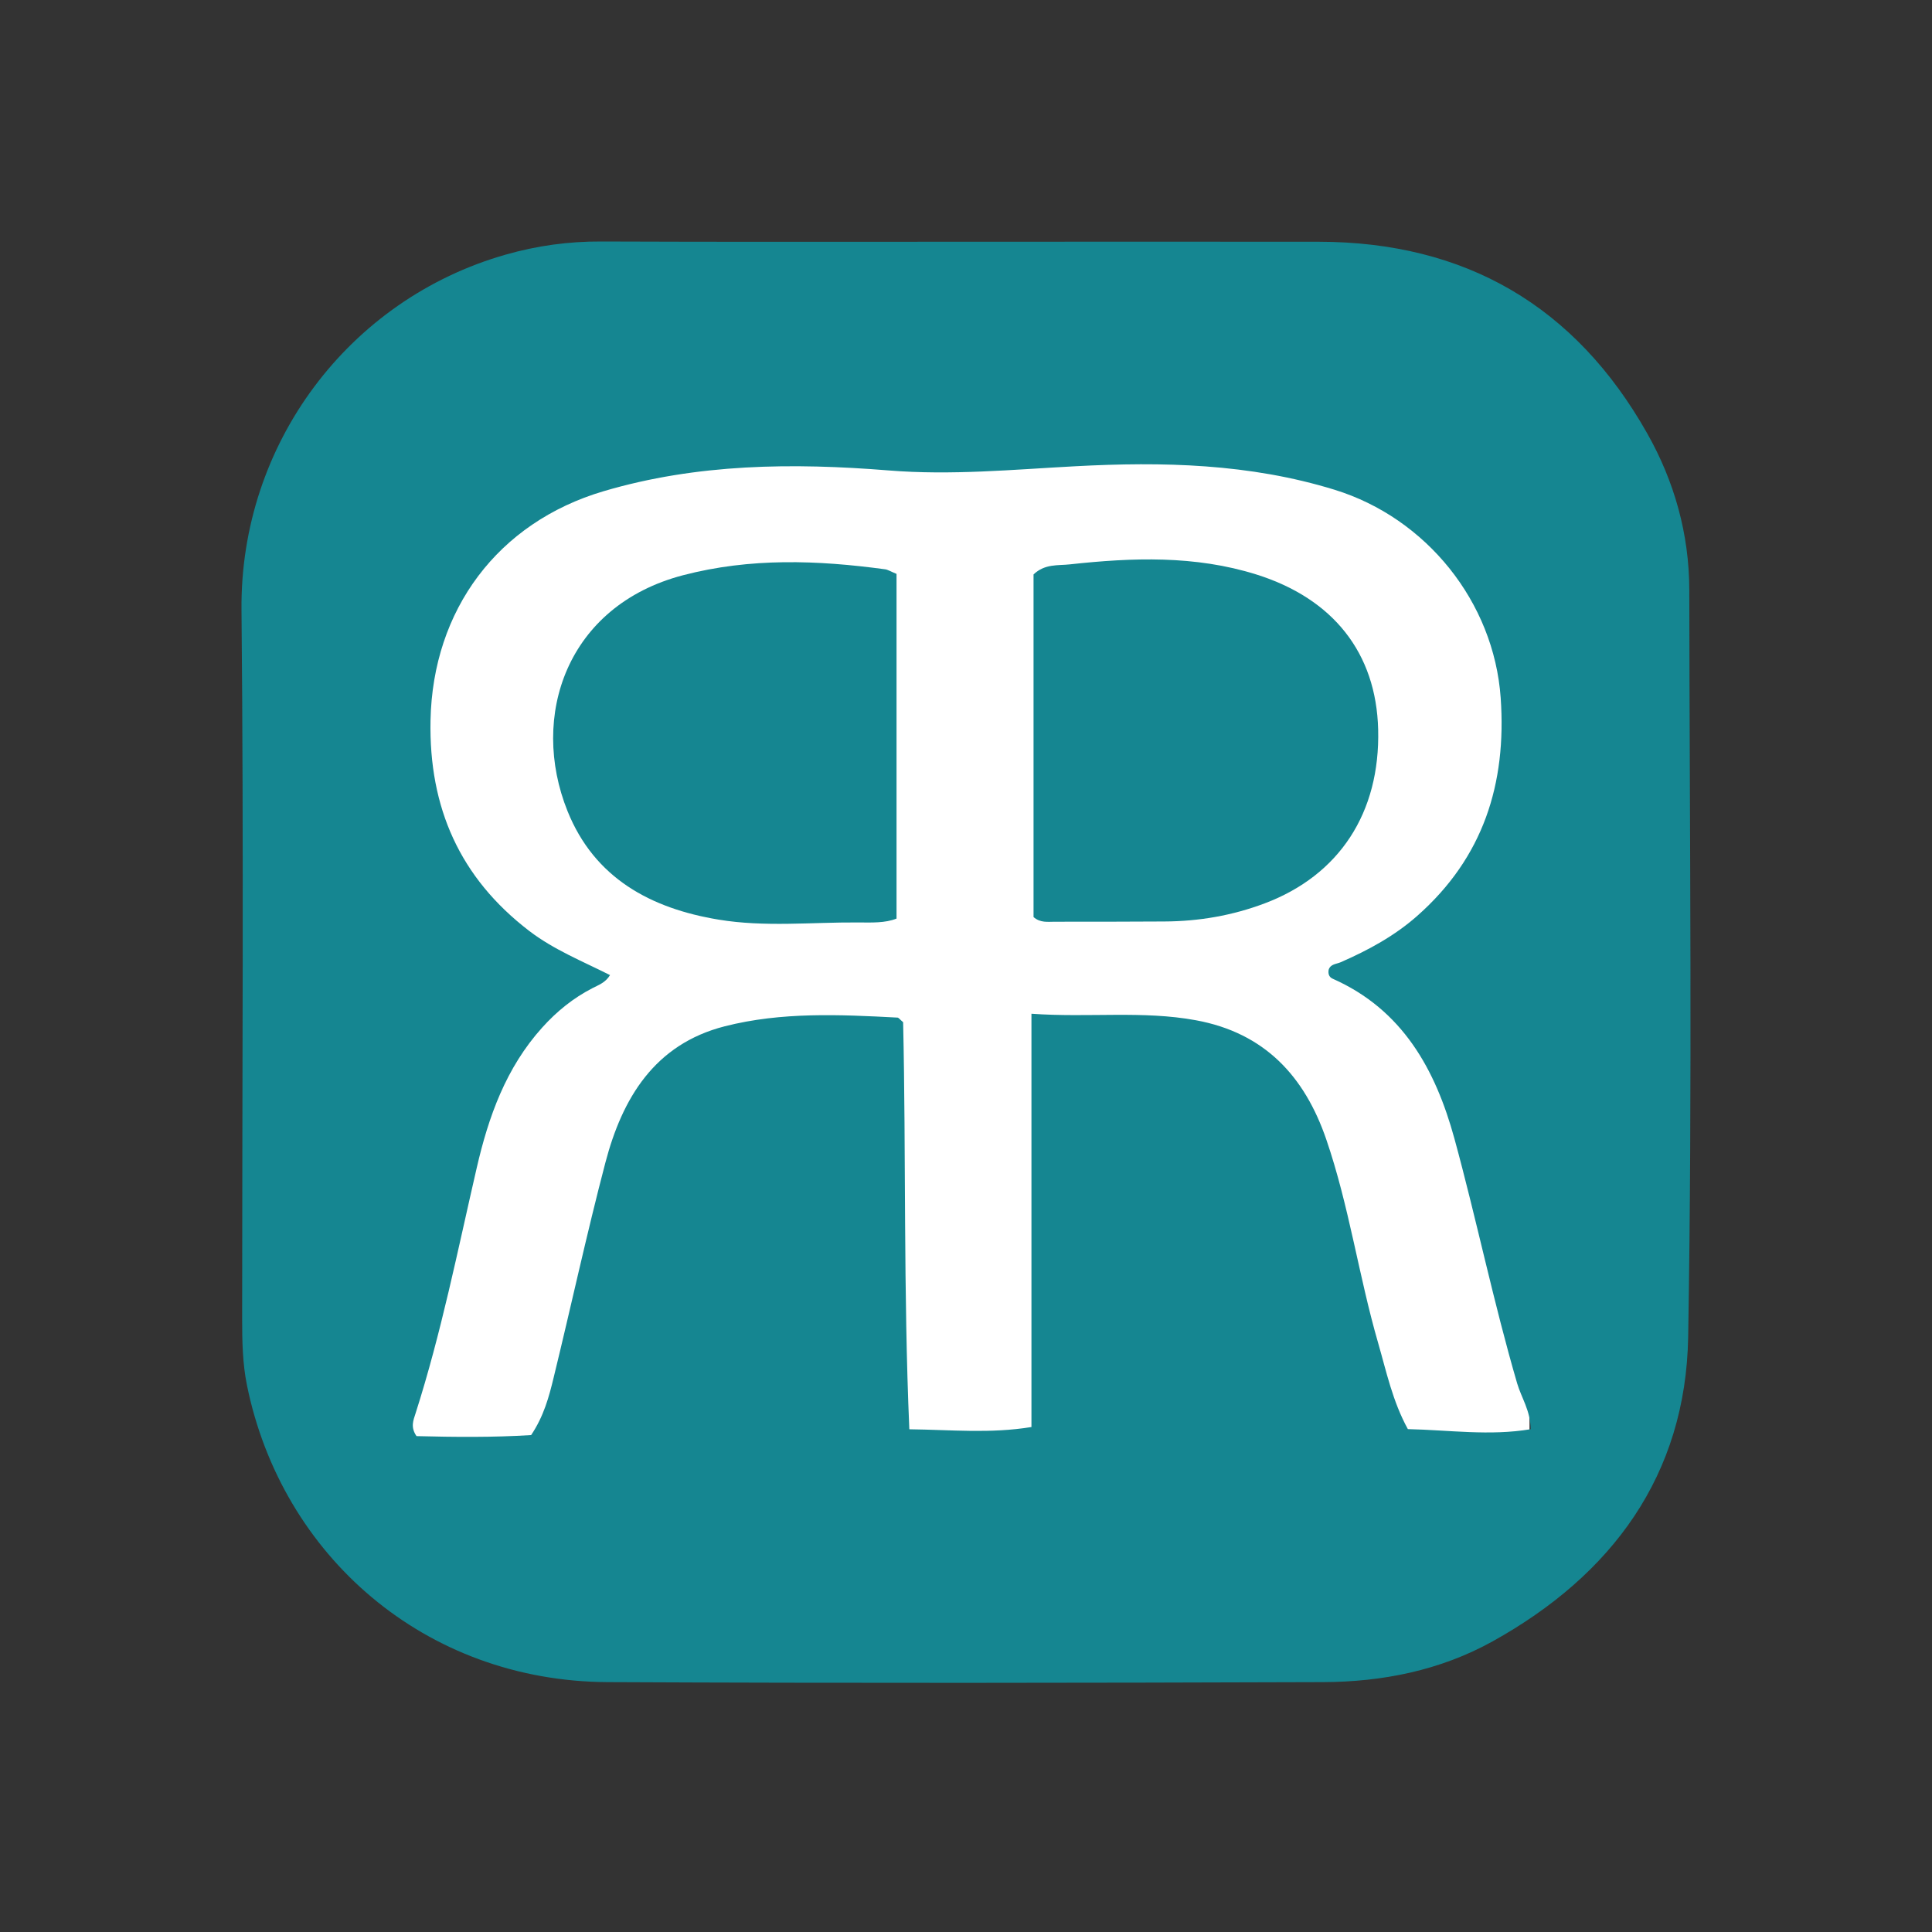
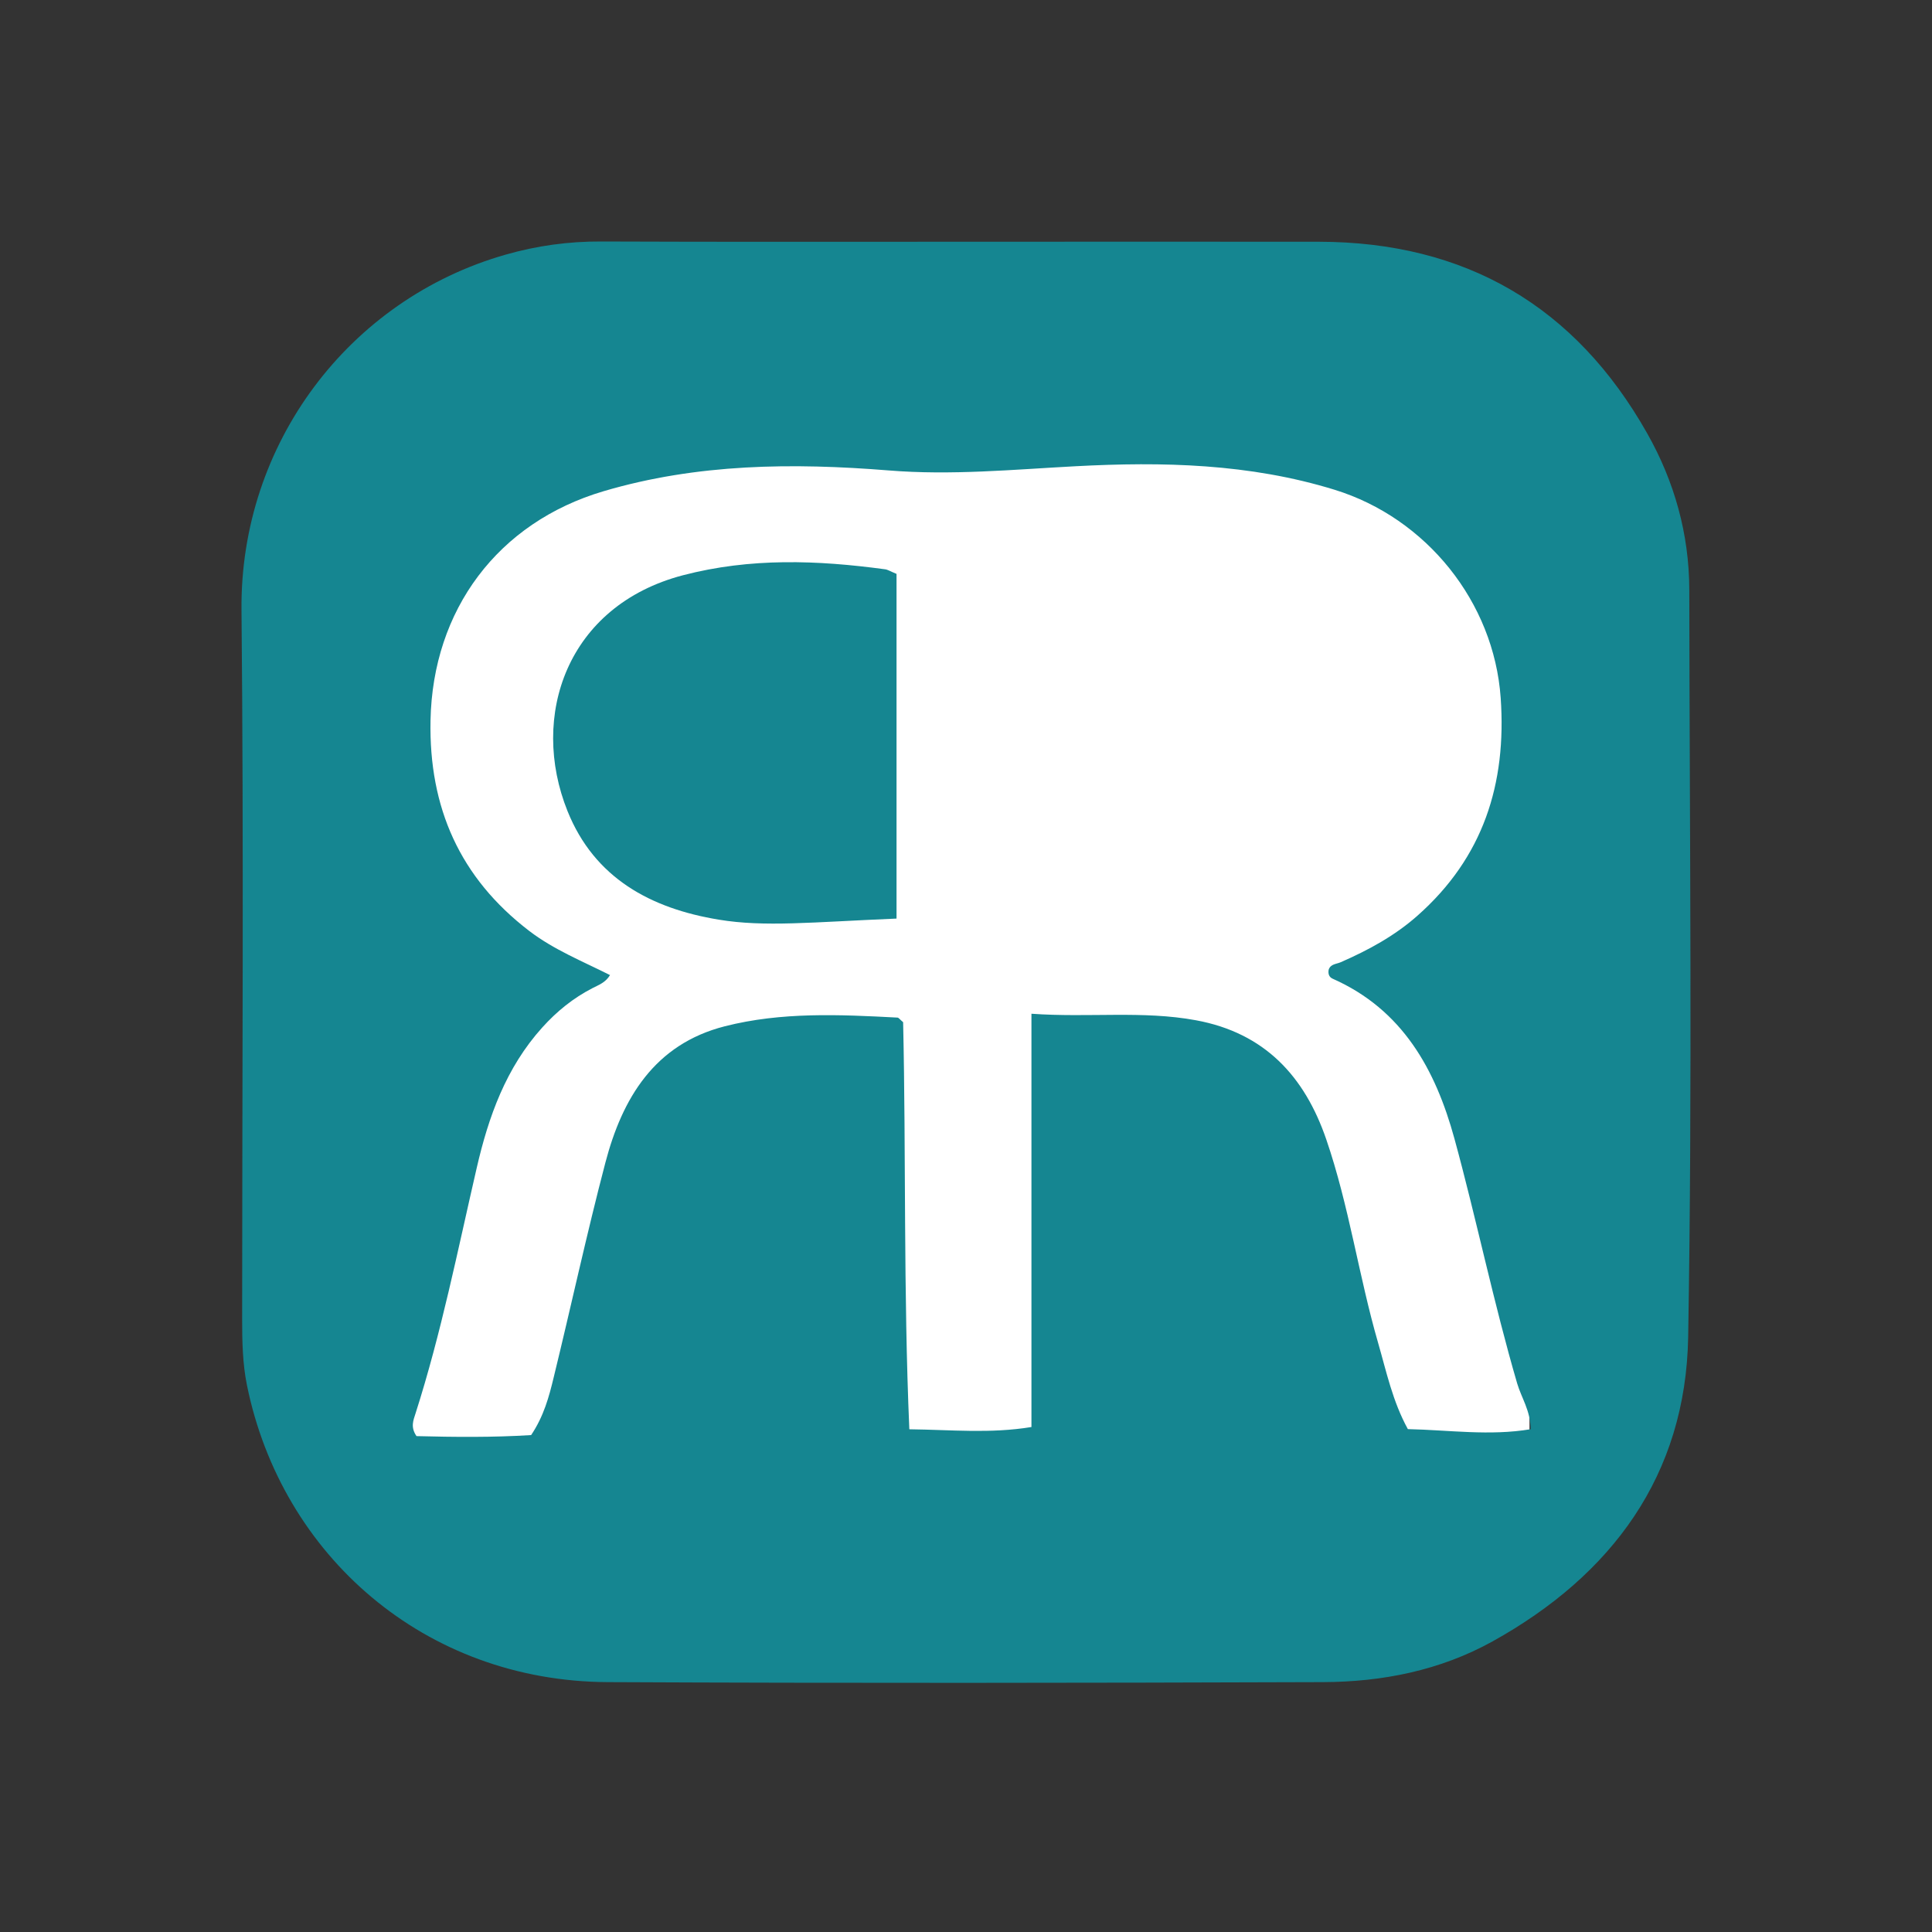
<svg xmlns="http://www.w3.org/2000/svg" width="24" height="24" viewBox="0 0 24 24" fill="none">
  <rect x="0" y="0" width="24" height="24" fill="#333333" stroke="none" />
  <rect x="5" y="5" width="14" height="14" fill="white" />
  <path d="M12.003 3.003C13.462 3.003 14.922 3.001 16.38 3.003C18.203 3.005 19.569 3.801 20.463 5.385C20.8 5.981 20.983 6.634 20.985 7.322C20.989 10.418 21.024 13.515 20.971 16.61C20.941 18.325 20.026 19.566 18.541 20.39C17.888 20.752 17.171 20.893 16.436 20.896C13.474 20.906 10.511 20.91 7.548 20.896C5.275 20.884 3.499 19.324 3.068 17.209C3.013 16.939 3.008 16.661 3.008 16.385C3.008 13.449 3.029 10.514 3 7.578C2.98 5.515 4.335 3.717 6.282 3.163C6.666 3.053 7.062 2.998 7.466 3C8.979 3.006 10.491 3.003 12.003 3.003ZM12.813 12.593C13.53 12.644 14.194 12.552 14.856 12.674C15.71 12.831 16.207 13.37 16.476 14.156C16.759 14.981 16.878 15.848 17.12 16.684C17.223 17.04 17.299 17.407 17.489 17.753C18 17.764 18.505 17.84 19.015 17.754C19.011 17.521 18.899 17.363 18.847 17.186C18.553 16.18 18.343 15.153 18.067 14.143C17.832 13.286 17.423 12.542 16.555 12.158C16.508 12.137 16.497 12.095 16.505 12.047C16.528 11.974 16.6 11.977 16.655 11.953C16.998 11.803 17.325 11.626 17.608 11.375C18.425 10.653 18.717 9.738 18.642 8.669C18.558 7.478 17.719 6.436 16.579 6.084C15.522 5.758 14.442 5.734 13.357 5.792C12.585 5.833 11.817 5.907 11.041 5.844C9.849 5.748 8.662 5.758 7.498 6.102C6.183 6.491 5.375 7.576 5.348 8.95C5.327 10.033 5.713 10.905 6.575 11.565C6.88 11.798 7.234 11.94 7.578 12.113C7.521 12.207 7.437 12.235 7.36 12.275C7.121 12.398 6.917 12.563 6.736 12.764C6.285 13.264 6.068 13.873 5.922 14.508C5.686 15.53 5.482 16.558 5.162 17.558C5.136 17.64 5.096 17.727 5.174 17.84C5.64 17.852 6.125 17.857 6.598 17.827C6.755 17.593 6.82 17.352 6.878 17.111C7.095 16.223 7.288 15.328 7.52 14.444C7.73 13.642 8.131 12.972 9.003 12.749C9.708 12.569 10.43 12.603 11.149 12.641C11.163 12.641 11.176 12.662 11.219 12.698C11.256 14.355 11.222 16.039 11.296 17.755C11.819 17.761 12.299 17.811 12.813 17.727V12.592L12.813 12.593Z" fill="#158691" />
-   <path d="M12.839 11.392V7.136C12.979 7.001 13.145 7.027 13.287 7.011C14.066 6.926 14.845 6.897 15.609 7.137C16.562 7.437 17.096 8.112 17.12 9.062C17.146 10.098 16.636 10.872 15.713 11.221C15.308 11.374 14.892 11.445 14.463 11.447C14.009 11.45 13.556 11.45 13.103 11.45C13.016 11.45 12.923 11.466 12.839 11.392Z" fill="#158691" />
-   <path d="M11.137 7.129V11.411C10.996 11.468 10.826 11.46 10.66 11.459C10.082 11.455 9.501 11.519 8.927 11.424C8.084 11.285 7.385 10.909 7.05 10.076C6.576 8.897 7.041 7.524 8.484 7.146C9.323 6.927 10.154 6.958 10.995 7.072C11.028 7.076 11.059 7.097 11.137 7.129Z" fill="#158691" />
+   <path d="M11.137 7.129V11.411C10.082 11.455 9.501 11.519 8.927 11.424C8.084 11.285 7.385 10.909 7.05 10.076C6.576 8.897 7.041 7.524 8.484 7.146C9.323 6.927 10.154 6.958 10.995 7.072C11.028 7.076 11.059 7.097 11.137 7.129Z" fill="#158691" />
</svg>